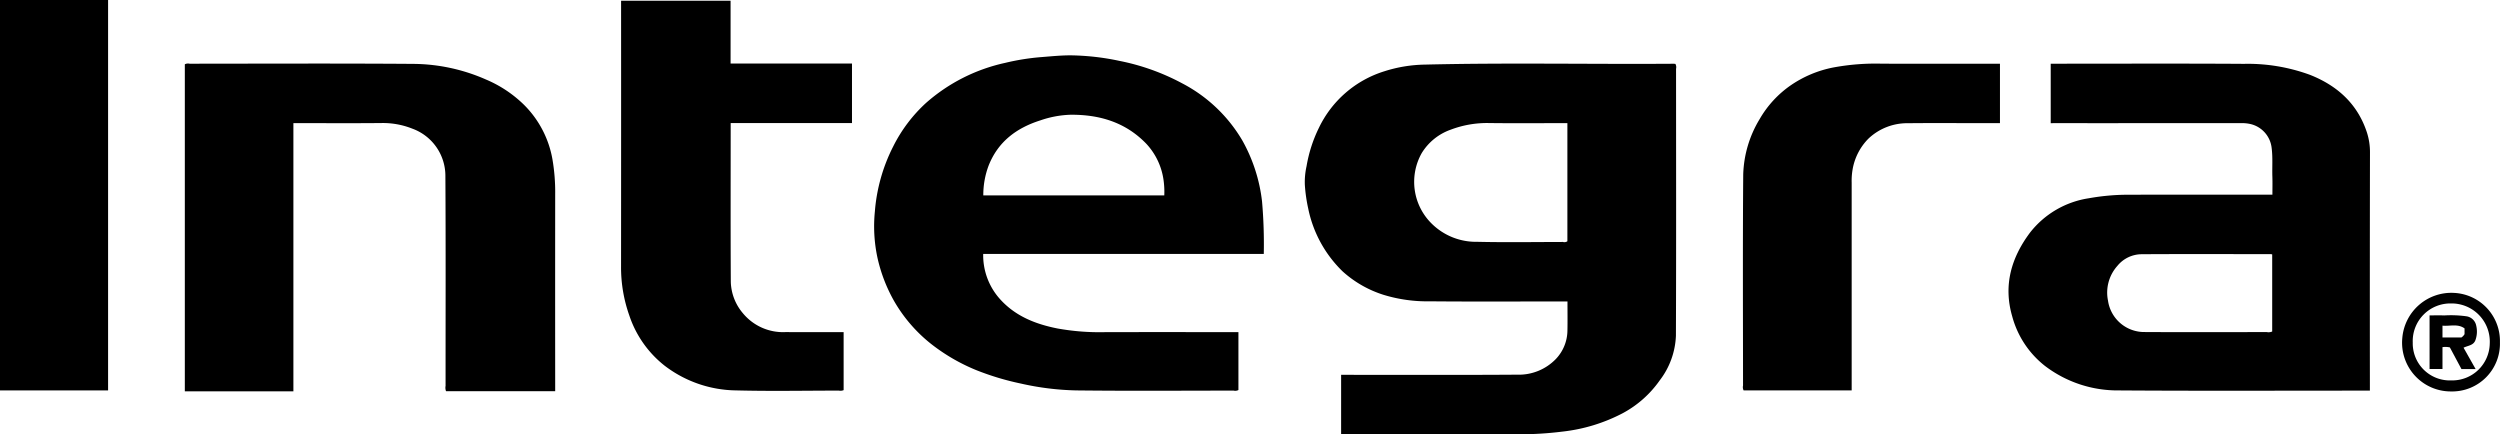
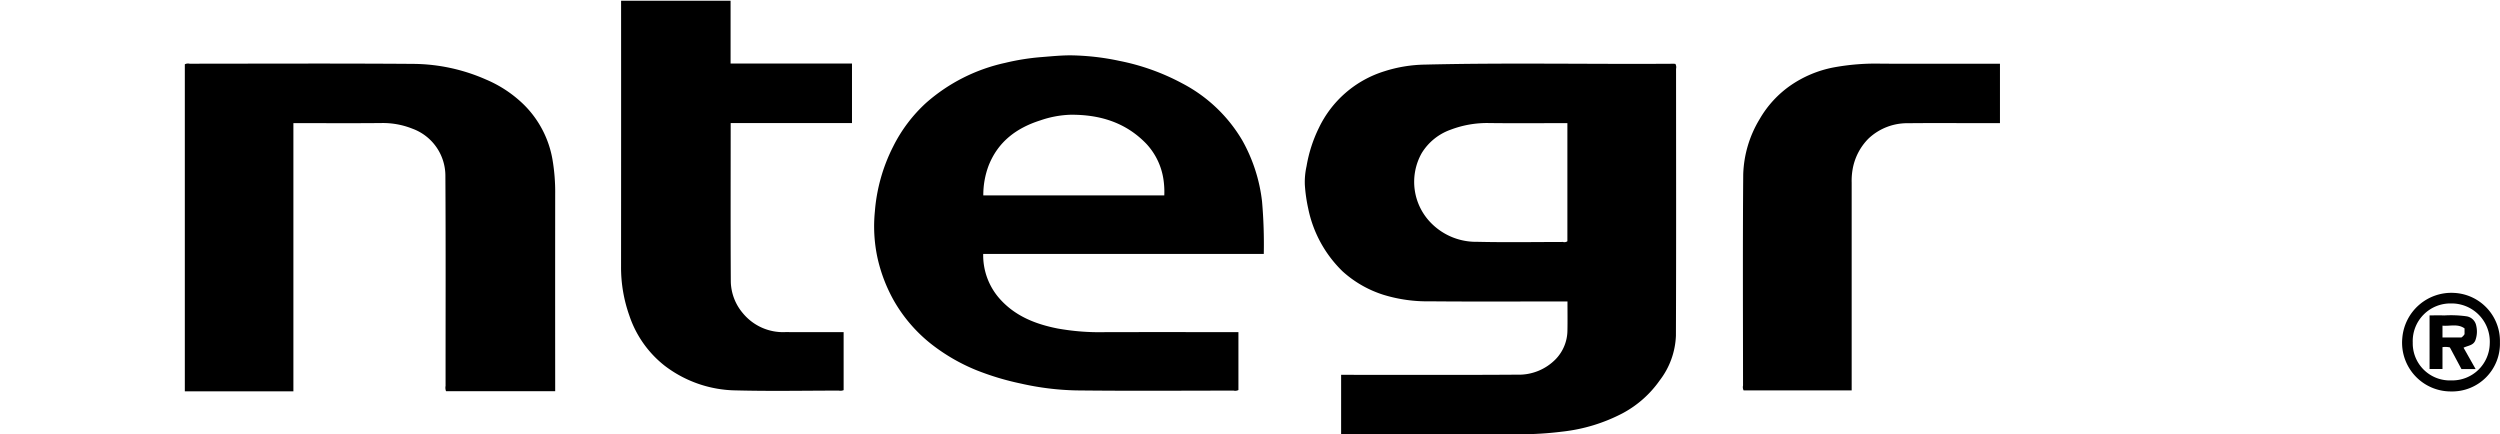
<svg xmlns="http://www.w3.org/2000/svg" viewBox="0 0 414.478 72">
  <title>logo_integra</title>
  <path d="M222.351,62.144h0.928c9.417,0,18.834.04,28.251-.028a8.53,8.53,0,0,0,6.414-2.593,6.935,6.935,0,0,0,1.923-4.714c0.034-1.583.007-3.168,0.007-4.83H258.9c-7.287,0-14.575.043-21.861-.023a24.692,24.692,0,0,1-7.62-1.064,18.312,18.312,0,0,1-6.827-3.9,20.077,20.077,0,0,1-5.7-10.414,26,26,0,0,1-.562-3.958,12.154,12.154,0,0,1,.289-3.087,23.1,23.1,0,0,1,2.048-6.347,17.922,17.922,0,0,1,10.871-9.375,23.12,23.12,0,0,1,6.689-1.1c13.743-.333,27.487-0.044,41.23-0.142,0.1,0,.2.013,0.307,0.02a1.125,1.125,0,0,1,.111.816c0.005,14.754.035,29.508-.022,44.262a12.966,12.966,0,0,1-2.694,7.409,17.673,17.673,0,0,1-6.141,5.437,28.149,28.149,0,0,1-9.939,3.038,58.377,58.377,0,0,1-7.376.454q-14.2,0-28.4,0h-0.957V62.144Zm37.508-41.728h-0.9c-4.027,0-8.054.038-12.08-.015a16.954,16.954,0,0,0-6.37,1.1,9.242,9.242,0,0,0-4.806,3.891,9.709,9.709,0,0,0,1.555,11.58,10.443,10.443,0,0,0,7.629,3.118c4.742,0.112,9.489.032,14.234,0.026A0.881,0.881,0,0,0,259.859,40V20.416Z" />
-   <path d="M392.91,64.762h-1.029c-13.524,0-27.048.06-40.571-.034a19.86,19.86,0,0,1-12.264-4.054,15.569,15.569,0,0,1-5.445-8.245c-1.5-5.173-.117-9.751,2.956-13.859a15.261,15.261,0,0,1,9.75-5.7,37.223,37.223,0,0,1,6.96-.585c7.493-.028,14.986-0.01,22.479-0.01h1c0-1.026.027-1.993-.006-2.958-0.054-1.606.087-3.209-.125-4.821a4.576,4.576,0,0,0-3.445-3.916,6.19,6.19,0,0,0-1.5-.166q-15.358.011-30.717,0.006H339.99V10.562h0.928c10.367,0,20.735-.045,31.1.024A29.965,29.965,0,0,1,383,12.418c4.51,1.792,7.845,4.794,9.4,9.5a10.58,10.58,0,0,1,.521,3.352q-0.037,19.246-.015,38.492v1Zm-16.2-22.588a1.931,1.931,0,0,0-.236-0.041c-7.128,0-14.256-.031-21.384.015a5.219,5.219,0,0,0-4.045,1.93,6.644,6.644,0,0,0-1.557,5.763,6.068,6.068,0,0,0,6.092,5.207c6.743,0.041,13.487.014,20.23,0.008a1.517,1.517,0,0,0,.9-0.095V42.174Z" />
  <path d="M48.642,64.879h-18V10.663a1.114,1.114,0,0,1,.795-0.1c12.392-.006,24.785-0.064,37.176.029a30.34,30.34,0,0,1,11.947,2.587,20.208,20.208,0,0,1,6.317,4.2,16.82,16.82,0,0,1,4.712,9.026,32.1,32.1,0,0,1,.456,5.833q-0.015,15.817,0,31.635v0.981H73.949a1.58,1.58,0,0,1-.076-0.874c-0.005-11.6.041-23.194-.031-34.79a8.318,8.318,0,0,0-5.485-7.862,13.117,13.117,0,0,0-5.174-.927c-4.541.043-9.082,0.014-13.624,0.014H48.642V64.879Z" />
  <path d="M163.006,42.1a10.868,10.868,0,0,0,2.706,7.4c2.553,2.889,5.923,4.228,9.616,4.96a39.277,39.277,0,0,0,7.8.61c7.082-.021,14.164-0.007,21.246-0.007h0.946v9.6a1.143,1.143,0,0,1-.8.095c-8.7.006-17.4,0.072-26.095-.031a45.612,45.612,0,0,1-9.151-1.131,44.771,44.771,0,0,1-7.4-2.225,31.158,31.158,0,0,1-7.359-4.238,24.883,24.883,0,0,1-6.32-7.291,25.873,25.873,0,0,1-2.743-7.222,24.778,24.778,0,0,1-.409-7.523,28.665,28.665,0,0,1,3.038-10.808,24.772,24.772,0,0,1,5.452-7.229,29.245,29.245,0,0,1,13.114-6.636,38.462,38.462,0,0,1,6.035-.961c1.648-.128,3.29-0.3,4.945-0.286a41.127,41.127,0,0,1,7.97.918,37.237,37.237,0,0,1,10.383,3.714,24.891,24.891,0,0,1,9.986,9.475,26.85,26.85,0,0,1,3.268,10.1,81.723,81.723,0,0,1,.29,8.715H163.006Zm30.023-9.7a14.032,14.032,0,0,0-.118-2.508,11.01,11.01,0,0,0-2.851-6.044c-3.436-3.58-7.787-4.875-12.638-4.823a16.9,16.9,0,0,0-4.951.936c-3.94,1.252-7,3.523-8.565,7.49a13.759,13.759,0,0,0-.882,4.949h30Z" />
  <path d="M102.97,0.124h18.154V10.539h20.129v9.867H121.14v0.832c0,8.494-.028,16.989.021,25.483a8.359,8.359,0,0,0,1.983,5.184,8.63,8.63,0,0,0,7.122,3.151c3.18,0.026,6.361.006,9.6,0.006V64.68a1.412,1.412,0,0,1-.808.077c-5.671.006-11.346,0.117-17.013-.032a19.877,19.877,0,0,1-11.859-4.1,17.689,17.689,0,0,1-5.844-8.3,23.838,23.838,0,0,1-1.376-8.083q0.017-21.556.005-43.113V0.124Z" />
-   <path d="M17.92,64.727H0V0H17.92V64.727Z" />
+   <path d="M17.92,64.727H0H17.92V64.727Z" />
  <path d="M331.571,20.416h-3.437c-3.926,0-7.853-.033-11.779.012a9.343,9.343,0,0,0-6.543,2.516,9.5,9.5,0,0,0-2.679,5.219,11.049,11.049,0,0,0-.142,2.124q0,16.745,0,33.489v0.945H289.075a1.163,1.163,0,0,1-.095-0.8c-0.005-11.676-.061-23.353.032-35.028a18.714,18.714,0,0,1,2.73-9.16,17.306,17.306,0,0,1,5.162-5.6,18.84,18.84,0,0,1,7.031-2.944,38.377,38.377,0,0,1,8.033-.632c6.236,0.027,12.472.009,18.708,0.009h0.9v9.855Z" />
  <path d="M414.467,56.74a7.924,7.924,0,0,1-8.1,8.158,8.079,8.079,0,0,1-8.088-8.833,8.165,8.165,0,0,1,8.677-7.5A7.99,7.99,0,0,1,414.467,56.74Zm-8.057,6.328a6.219,6.219,0,0,0,6.369-6.1,6.329,6.329,0,0,0-6.409-6.659,6.239,6.239,0,0,0-6.357,6.476A6.149,6.149,0,0,0,406.411,63.068Z" />
  <path d="M402.8,61.175V52.29c0.811,0,1.622-.028,2.431.007a18.53,18.53,0,0,1,3.659.139,1.936,1.936,0,0,1,1.646,1.554,4.189,4.189,0,0,1-.156,2.465c-0.349.828-1.2,0.827-1.945,1.19l2,3.54h-2.349L406.168,57.6a3.458,3.458,0,0,0-1.226-.048v3.626H402.8Zm2.137-5.225h3.143A1.666,1.666,0,0,0,408.6,55.4V54.445c-1.141-.819-2.42-0.334-3.658-0.454V55.95Z" />
</svg>